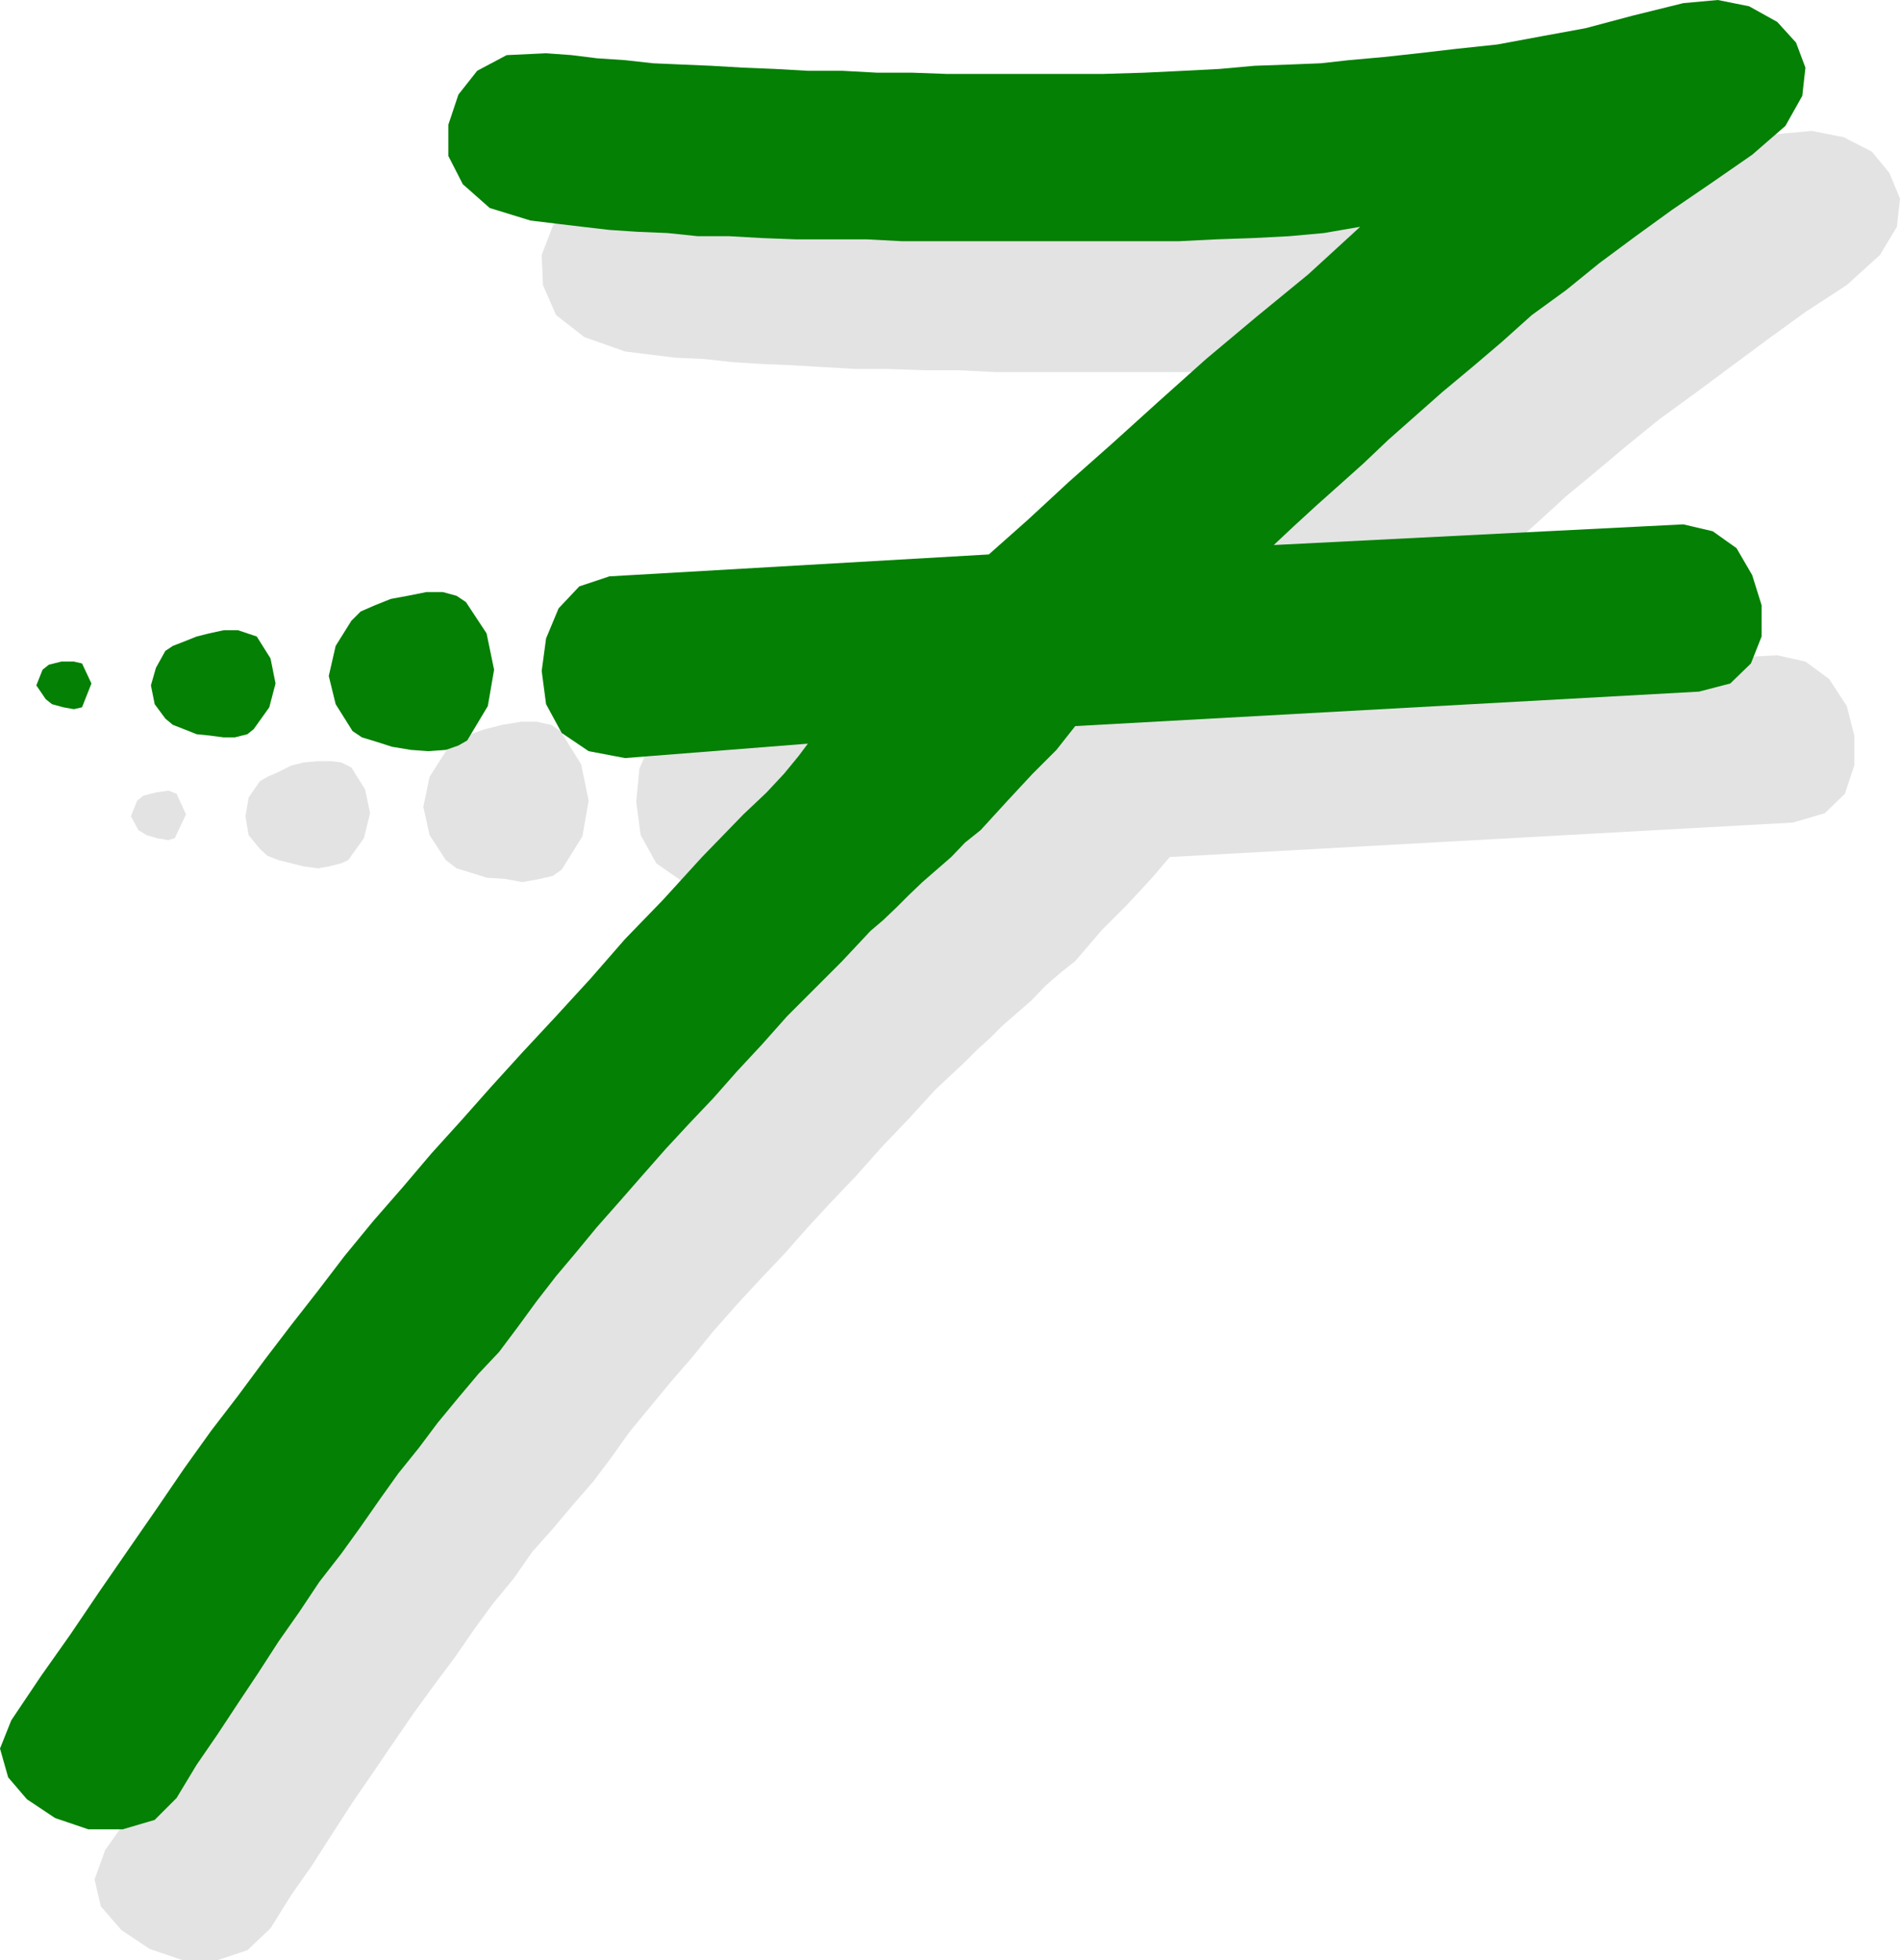
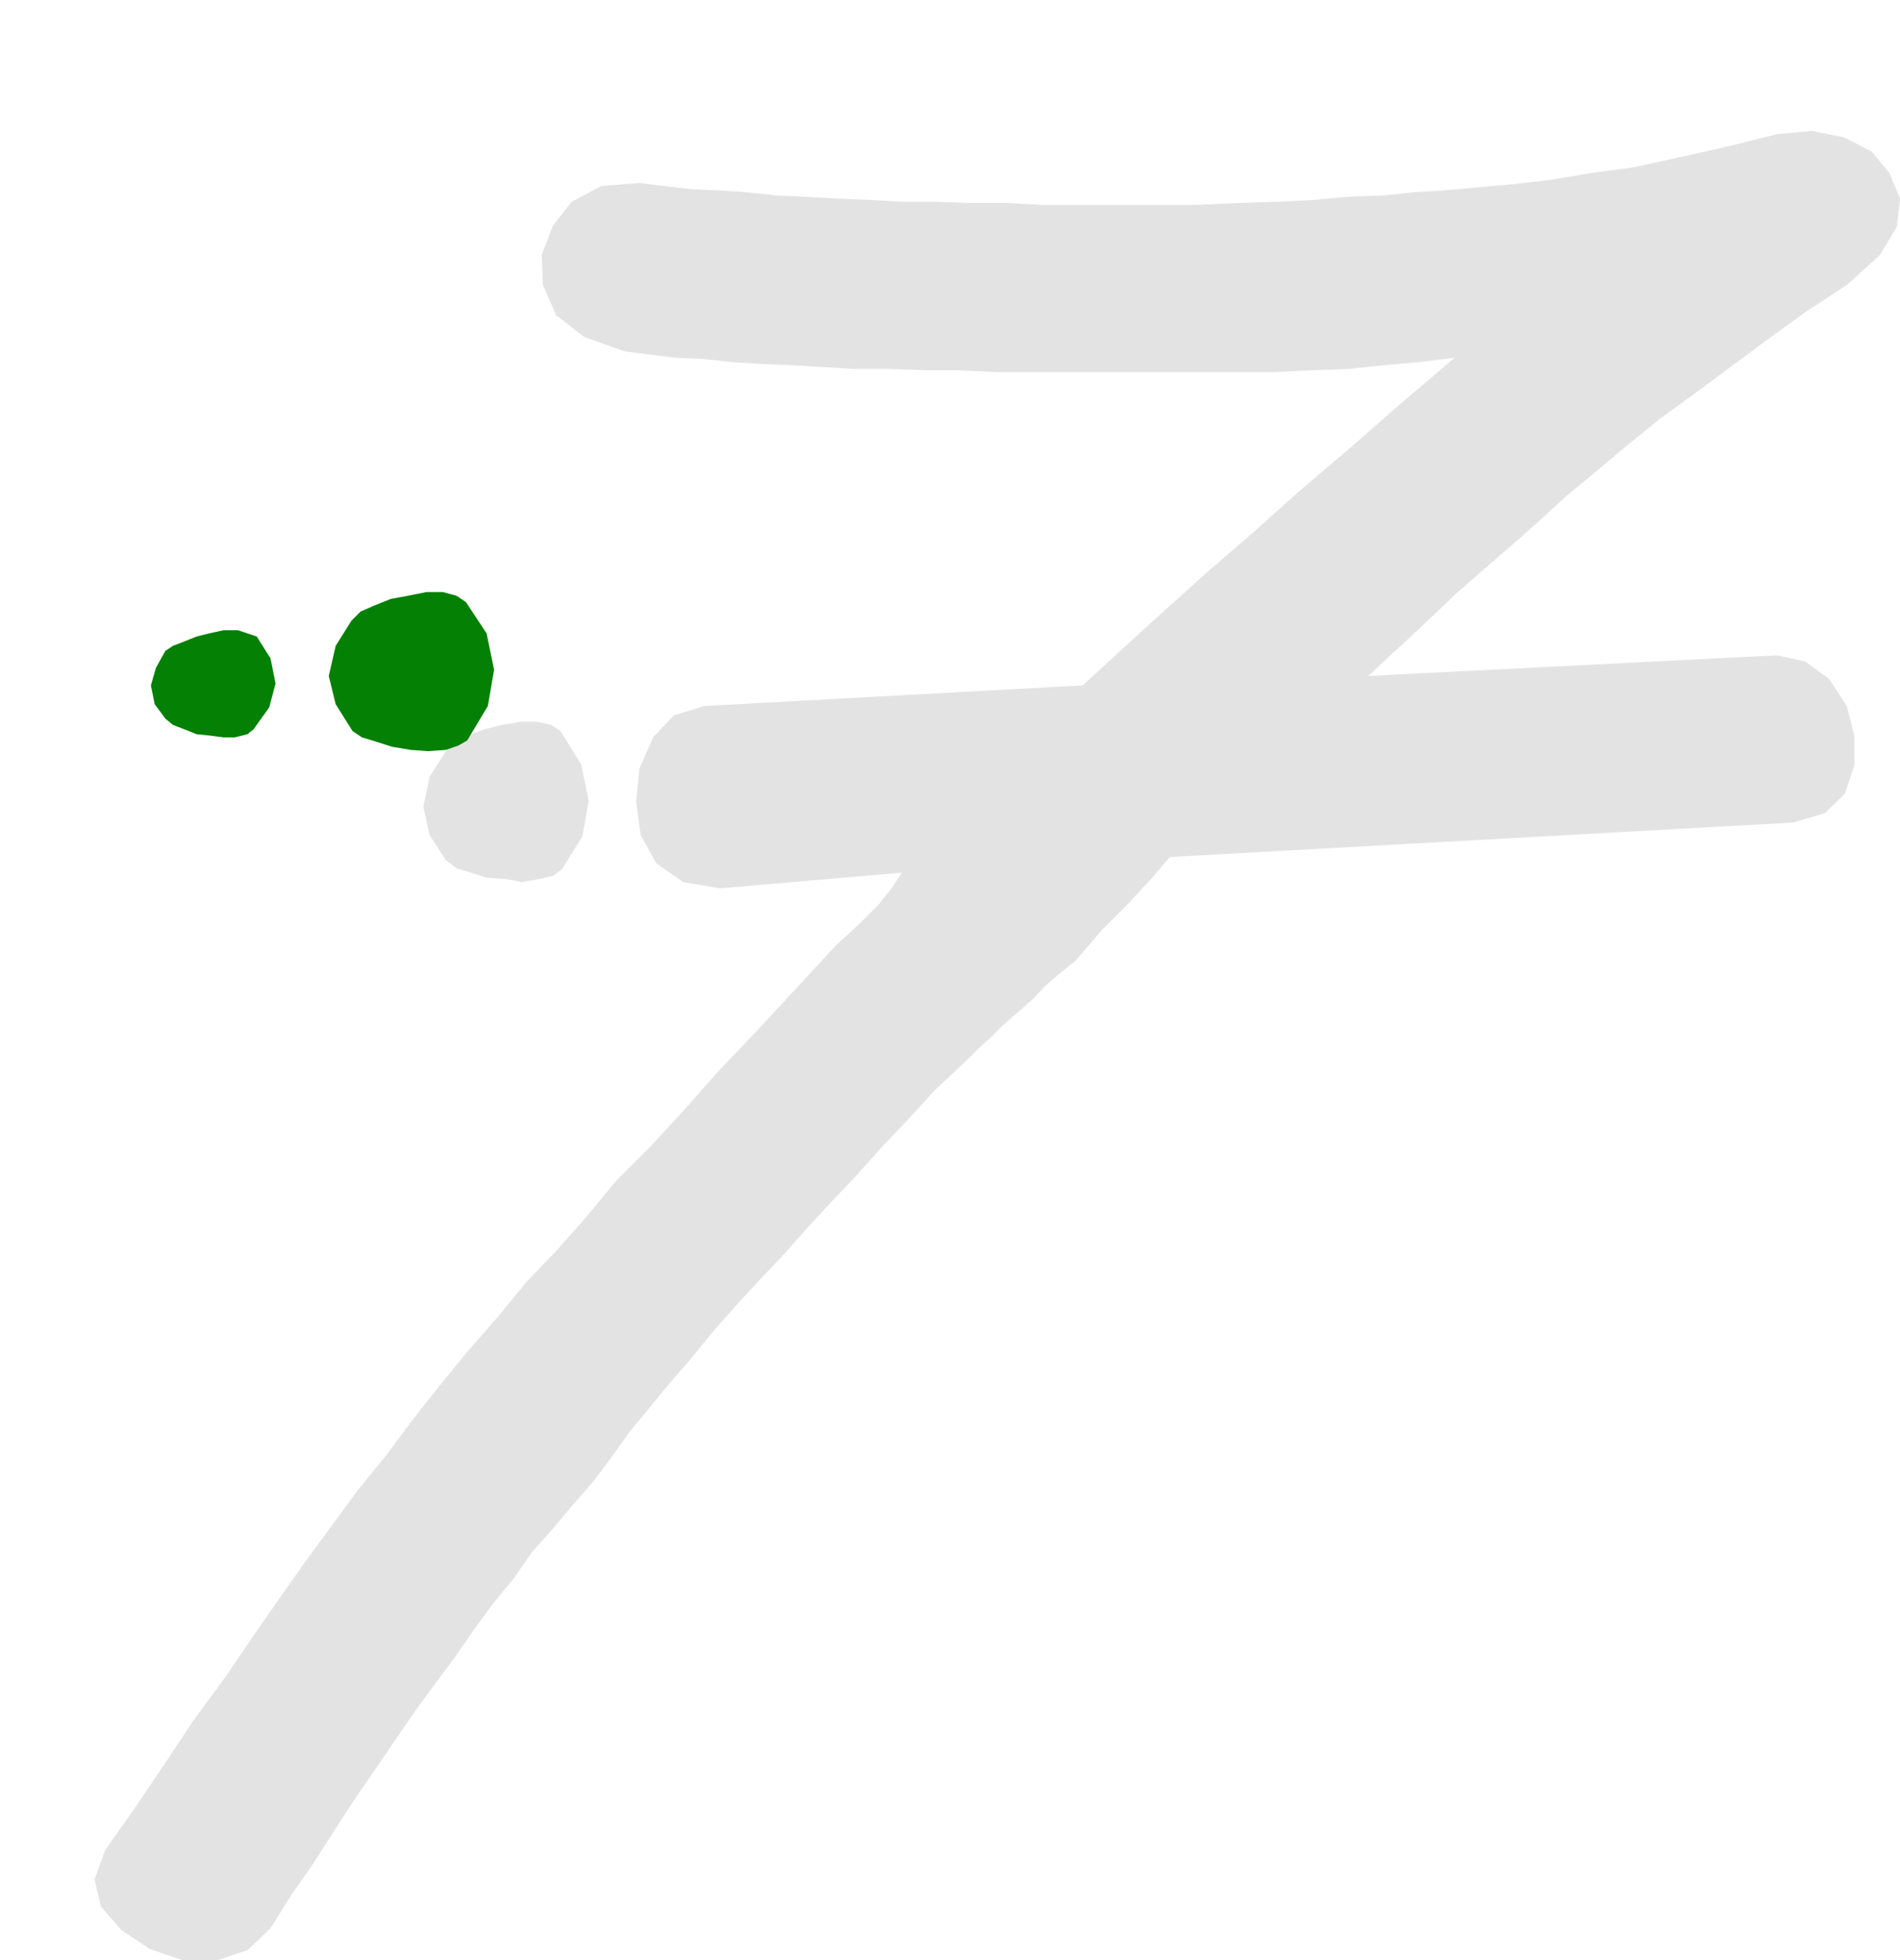
<svg xmlns="http://www.w3.org/2000/svg" xmlns:ns1="http://sodipodi.sourceforge.net/DTD/sodipodi-0.dtd" xmlns:ns2="http://www.inkscape.org/namespaces/inkscape" version="1.0" width="129.724mm" height="133.79mm" id="svg8" ns1:docname="Skywriting 7.wmf">
  <ns1:namedview id="namedview8" pagecolor="#ffffff" bordercolor="#000000" borderopacity="0.25" ns2:showpageshadow="2" ns2:pageopacity="0.0" ns2:pagecheckerboard="0" ns2:deskcolor="#d1d1d1" ns2:document-units="mm" />
  <defs id="defs1">
    <pattern id="WMFhbasepattern" patternUnits="userSpaceOnUse" width="6" height="6" x="0" y="0" />
  </defs>
  <path style="fill:#e3e3e3;fill-opacity:1;fill-rule:evenodd;stroke:none" d="m 181.638,182.129 97.768,-5.333 10.181,-9.373 10.666,-9.696 11.312,-10.181 11.797,-10.181 12.282,-10.989 12.928,-10.989 12.928,-11.312 13.898,-11.797 -9.373,1.131 -8.888,0.808 -9.373,0.97 -9.373,0.323 -9.696,0.485 h -9.858 -10.504 -10.504 -10.666 -10.181 -10.019 -9.858 l -9.696,-0.485 h -8.888 l -9.05,-0.323 h -8.403 l -8.565,-0.485 -8.08,-0.485 -7.757,-0.323 -7.757,-0.485 -7.272,-0.808 -7.272,-0.323 -6.626,-0.808 -6.464,-0.808 -10.504,-3.717 -7.272,-5.656 -3.394,-7.757 -0.323,-7.757 2.909,-7.595 4.848,-6.141 7.595,-4.04 9.858,-0.808 6.464,0.808 6.949,0.808 7.272,0.323 7.272,0.485 7.272,0.808 7.757,0.323 8.08,0.485 8.242,0.323 8.403,0.485 h 8.565 l 9.05,0.323 h 9.211 l 9.05,0.485 h 9.696 9.696 9.858 11.312 l 10.504,-0.485 10.181,-0.323 9.373,-0.485 8.888,-0.808 9.05,-0.323 7.595,-0.808 7.757,-0.485 9.05,-0.808 8.888,-0.808 9.696,-1.131 10.666,-1.778 10.827,-1.454 11.797,-2.586 12.282,-2.747 12.928,-3.232 8.888,-0.808 8.242,1.616 7.272,3.717 4.525,5.495 2.747,6.626 -0.808,7.272 -4.363,7.272 -8.565,7.757 -10.666,6.949 -10.019,7.272 -9.373,6.949 -9.373,6.949 -8.888,6.464 -8.565,6.949 -8.08,6.787 -7.434,6.141 -7.595,6.949 -6.949,6.141 -6.949,5.979 -6.464,5.656 -6.141,5.818 -5.979,5.656 -5.818,5.333 -5.171,4.848 105.525,-5.333 7.272,1.616 6.141,4.525 4.525,6.949 1.939,7.595 v 7.757 l -2.424,7.272 -5.171,5.01 -8.242,2.424 -160.792,8.888 -4.848,5.656 -6.141,6.626 -6.464,6.464 -6.949,8.08 -4.04,3.232 -3.717,3.232 -3.555,3.717 -3.717,3.232 -3.717,3.232 -3.232,3.232 -3.232,2.909 -3.232,3.232 -7.757,7.272 -6.787,7.434 -6.949,7.272 -6.464,7.272 -6.626,6.949 -5.979,6.464 -6.141,6.949 -6.141,6.464 -5.979,6.464 -6.141,6.949 -5.656,6.949 -5.333,6.141 -5.333,6.464 -5.333,6.464 -4.363,6.141 -4.848,6.464 -5.333,6.141 -5.171,6.141 -5.333,5.979 -4.848,6.949 -5.333,6.464 -4.848,6.626 -5.01,7.272 -4.848,6.464 -5.656,7.757 -5.333,7.757 -5.171,7.595 -5.333,7.757 -5.333,8.242 -5.171,8.08 -5.333,7.595 -5.333,8.565 -5.979,5.656 -7.757,2.586 h -8.888 l -8.565,-2.909 -7.272,-4.848 -5.333,-6.141 -1.616,-6.949 2.747,-7.595 7.757,-10.989 7.757,-11.474 7.272,-10.989 7.757,-10.504 7.272,-10.666 6.949,-10.02 6.949,-9.858 6.787,-9.212 6.626,-9.05 7.272,-8.888 6.949,-9.373 6.787,-8.565 7.272,-8.888 7.918,-9.05 7.272,-8.888 7.757,-8.08 7.595,-8.565 7.757,-9.373 8.888,-8.888 8.888,-9.696 9.05,-10.181 9.696,-10.181 10.181,-10.989 10.181,-10.989 6.141,-5.656 4.848,-4.848 3.555,-4.525 2.424,-3.717 -47.026,4.04 -9.373,-1.616 -6.949,-4.848 -4.04,-7.272 -1.131,-8.565 0.808,-8.565 3.555,-8.08 5.333,-5.656 z" id="path1" />
  <path style="fill:#e3e3e3;fill-opacity:1;fill-rule:evenodd;stroke:none" d="m 144.632,188.594 5.333,8.565 1.939,9.373 -1.616,9.211 -5.333,8.565 -2.262,1.616 -3.394,0.808 -4.525,0.808 -4.363,-0.808 -4.848,-0.323 -4.04,-1.293 -3.717,-1.131 -2.747,-2.101 -4.202,-6.464 -1.616,-7.272 1.616,-7.757 4.202,-6.626 2.262,-2.424 3.232,-1.616 4.525,-1.616 4.525,-1.131 4.848,-0.808 h 4.04 l 3.717,0.808 z" id="path2" />
-   <path style="fill:#e3e3e3;fill-opacity:1;fill-rule:evenodd;stroke:none" d="m 90.657,197.967 3.555,5.656 1.293,6.141 -1.616,6.464 -4.04,5.656 -1.778,0.808 -3.232,0.808 -2.747,0.485 -3.717,-0.485 -3.232,-0.808 -3.232,-0.808 -2.909,-1.131 -1.939,-1.778 -2.909,-3.555 -0.808,-4.848 0.808,-4.848 2.909,-4.202 1.939,-1.131 2.909,-1.293 3.232,-1.616 3.232,-0.808 3.717,-0.323 h 3.555 l 2.424,0.323 z" id="path3" />
-   <path style="fill:#e3e3e3;fill-opacity:1;fill-rule:evenodd;stroke:none" d="m 45.571,204.754 2.424,5.333 -2.909,6.141 -1.616,0.485 -2.909,-0.485 -2.747,-0.808 -2.101,-1.293 -1.939,-3.555 1.616,-4.04 1.616,-1.293 3.232,-0.808 3.232,-0.485 z" id="path4" />
-   <path style="fill:#048004;fill-opacity:1;fill-rule:evenodd;stroke:none" d="m 157.237,148.677 97.929,-5.656 10.019,-8.888 10.666,-9.858 11.312,-10.02 11.797,-10.666 12.282,-10.989 12.928,-10.828 13.413,-10.989 13.413,-12.282 -9.373,1.616 -8.888,0.808 -9.373,0.485 -9.373,0.323 -9.696,0.485 h -9.858 -10.504 -10.181 -10.827 -10.181 -10.181 -9.858 l -9.211,-0.485 h -9.373 -8.888 l -8.565,-0.323 -8.565,-0.485 h -8.08 l -7.757,-0.808 -7.757,-0.323 -7.272,-0.485 -6.949,-0.808 -6.787,-0.808 -6.626,-0.808 -10.504,-3.232 -6.949,-6.141 -3.717,-7.272 v -8.08 l 2.586,-7.757 4.848,-6.141 7.595,-4.04 10.181,-0.485 6.626,0.485 6.464,0.808 7.272,0.485 7.272,0.808 7.434,0.323 7.595,0.323 8.242,0.485 8.08,0.323 8.565,0.485 h 8.888 l 8.888,0.485 h 9.05 l 8.888,0.323 h 9.696 9.858 10.019 10.989 l 10.666,-0.323 10.019,-0.485 9.373,-0.485 8.888,-0.808 9.05,-0.323 8.08,-0.323 7.272,-0.808 9.05,-0.808 8.888,-0.97 9.696,-1.131 10.666,-1.131 L 397.697,9.373 409.171,7.272 421.291,4.04 434.38,0.808 443.268,0 l 8.08,1.616 7.272,4.04 4.848,5.333 2.424,6.464 -0.808,7.272 -4.363,7.757 -8.565,7.434 -10.504,7.272 -10.181,6.949 -9.373,6.787 -9.373,6.949 -8.565,6.949 -8.888,6.464 -7.757,6.949 -7.595,6.464 -7.757,6.464 -6.949,6.141 -6.949,6.141 -6.464,6.141 -6.141,5.495 -5.979,5.333 -5.818,5.333 -5.171,4.848 105.686,-5.333 7.595,1.778 6.141,4.363 4.04,6.949 2.424,7.757 v 8.08 l -2.747,6.949 -5.333,5.171 -8.08,2.101 -160.953,8.888 -4.848,6.141 -6.141,6.141 -6.464,6.949 -6.949,7.595 -4.04,3.232 -3.555,3.717 -3.717,3.232 -3.717,3.232 -3.555,3.394 -3.232,3.232 -3.394,3.232 -3.232,2.747 -7.272,7.757 -7.272,7.272 -6.949,6.949 -6.464,7.272 -6.464,6.949 -6.141,6.949 -6.141,6.464 -6.141,6.626 -5.979,6.787 -5.656,6.464 -6.141,6.949 -5.333,6.464 -5.171,6.141 -5.01,6.464 -4.848,6.626 -4.848,6.464 -5.333,5.656 -5.171,6.141 -5.333,6.464 -4.848,6.464 -5.333,6.626 -4.848,6.787 -4.848,6.949 -5.01,6.949 -5.656,7.272 -5.171,7.757 -5.333,7.595 -5.333,8.242 -5.171,7.757 -5.333,8.08 -5.333,7.757 -5.171,8.565 -5.656,5.656 -8.242,2.424 h -8.888 l -8.565,-2.909 L 6.949,464.131 2.101,458.475 0,451.041 l 2.909,-7.272 7.595,-11.312 7.757,-10.989 7.434,-10.989 7.595,-10.989 7.272,-10.504 6.949,-10.181 6.949,-9.696 6.949,-9.05 6.949,-9.373 6.787,-8.888 6.949,-8.888 6.787,-8.888 7.434,-9.05 7.757,-8.888 7.272,-8.565 7.757,-8.565 7.595,-8.565 8.08,-8.888 8.726,-9.373 8.888,-9.696 8.888,-10.181 9.858,-10.181 10.019,-10.989 10.666,-10.989 5.979,-5.656 4.525,-4.848 3.717,-4.525 2.424,-3.232 -47.187,3.717 -9.373,-1.778 -6.949,-4.687 -4.04,-7.434 -1.131,-8.565 1.131,-8.403 3.232,-7.757 5.333,-5.656 z" id="path5" />
  <path style="fill:#048004;fill-opacity:1;fill-rule:evenodd;stroke:none" d="m 120.23,155.303 5.333,8.08 1.939,9.373 -1.616,9.373 -5.333,8.888 -2.262,1.293 -3.232,1.131 -4.525,0.323 -4.525,-0.323 -4.848,-0.808 -4.04,-1.293 -3.717,-1.131 -2.424,-1.616 -4.363,-6.949 -1.778,-7.272 1.778,-7.757 4.04,-6.464 2.424,-2.424 3.717,-1.616 4.04,-1.616 4.363,-0.808 4.848,-0.97 h 4.202 l 3.555,0.97 z" id="path6" />
  <path style="fill:#048004;fill-opacity:1;fill-rule:evenodd;stroke:none" d="m 66.256,164.191 3.555,5.656 1.293,6.464 -1.616,6.141 -4.04,5.656 -1.616,1.293 -3.232,0.808 h -2.909 l -3.717,-0.485 -3.232,-0.323 -3.232,-1.293 -2.909,-1.131 -1.939,-1.616 -2.747,-3.717 -0.97,-4.848 1.293,-4.525 2.424,-4.363 1.939,-1.293 2.909,-1.131 3.232,-1.293 3.232,-0.808 3.717,-0.808 h 3.717 l 2.424,0.808 z" id="path7" />
-   <path style="fill:#048004;fill-opacity:1;fill-rule:evenodd;stroke:none" d="m 21.17,171.14 2.424,5.171 -2.424,6.141 -2.101,0.485 -2.747,-0.485 -2.909,-0.808 -1.616,-1.293 -2.424,-3.555 1.616,-4.04 1.616,-1.293 3.232,-0.808 h 3.232 z" id="path8" />
</svg>